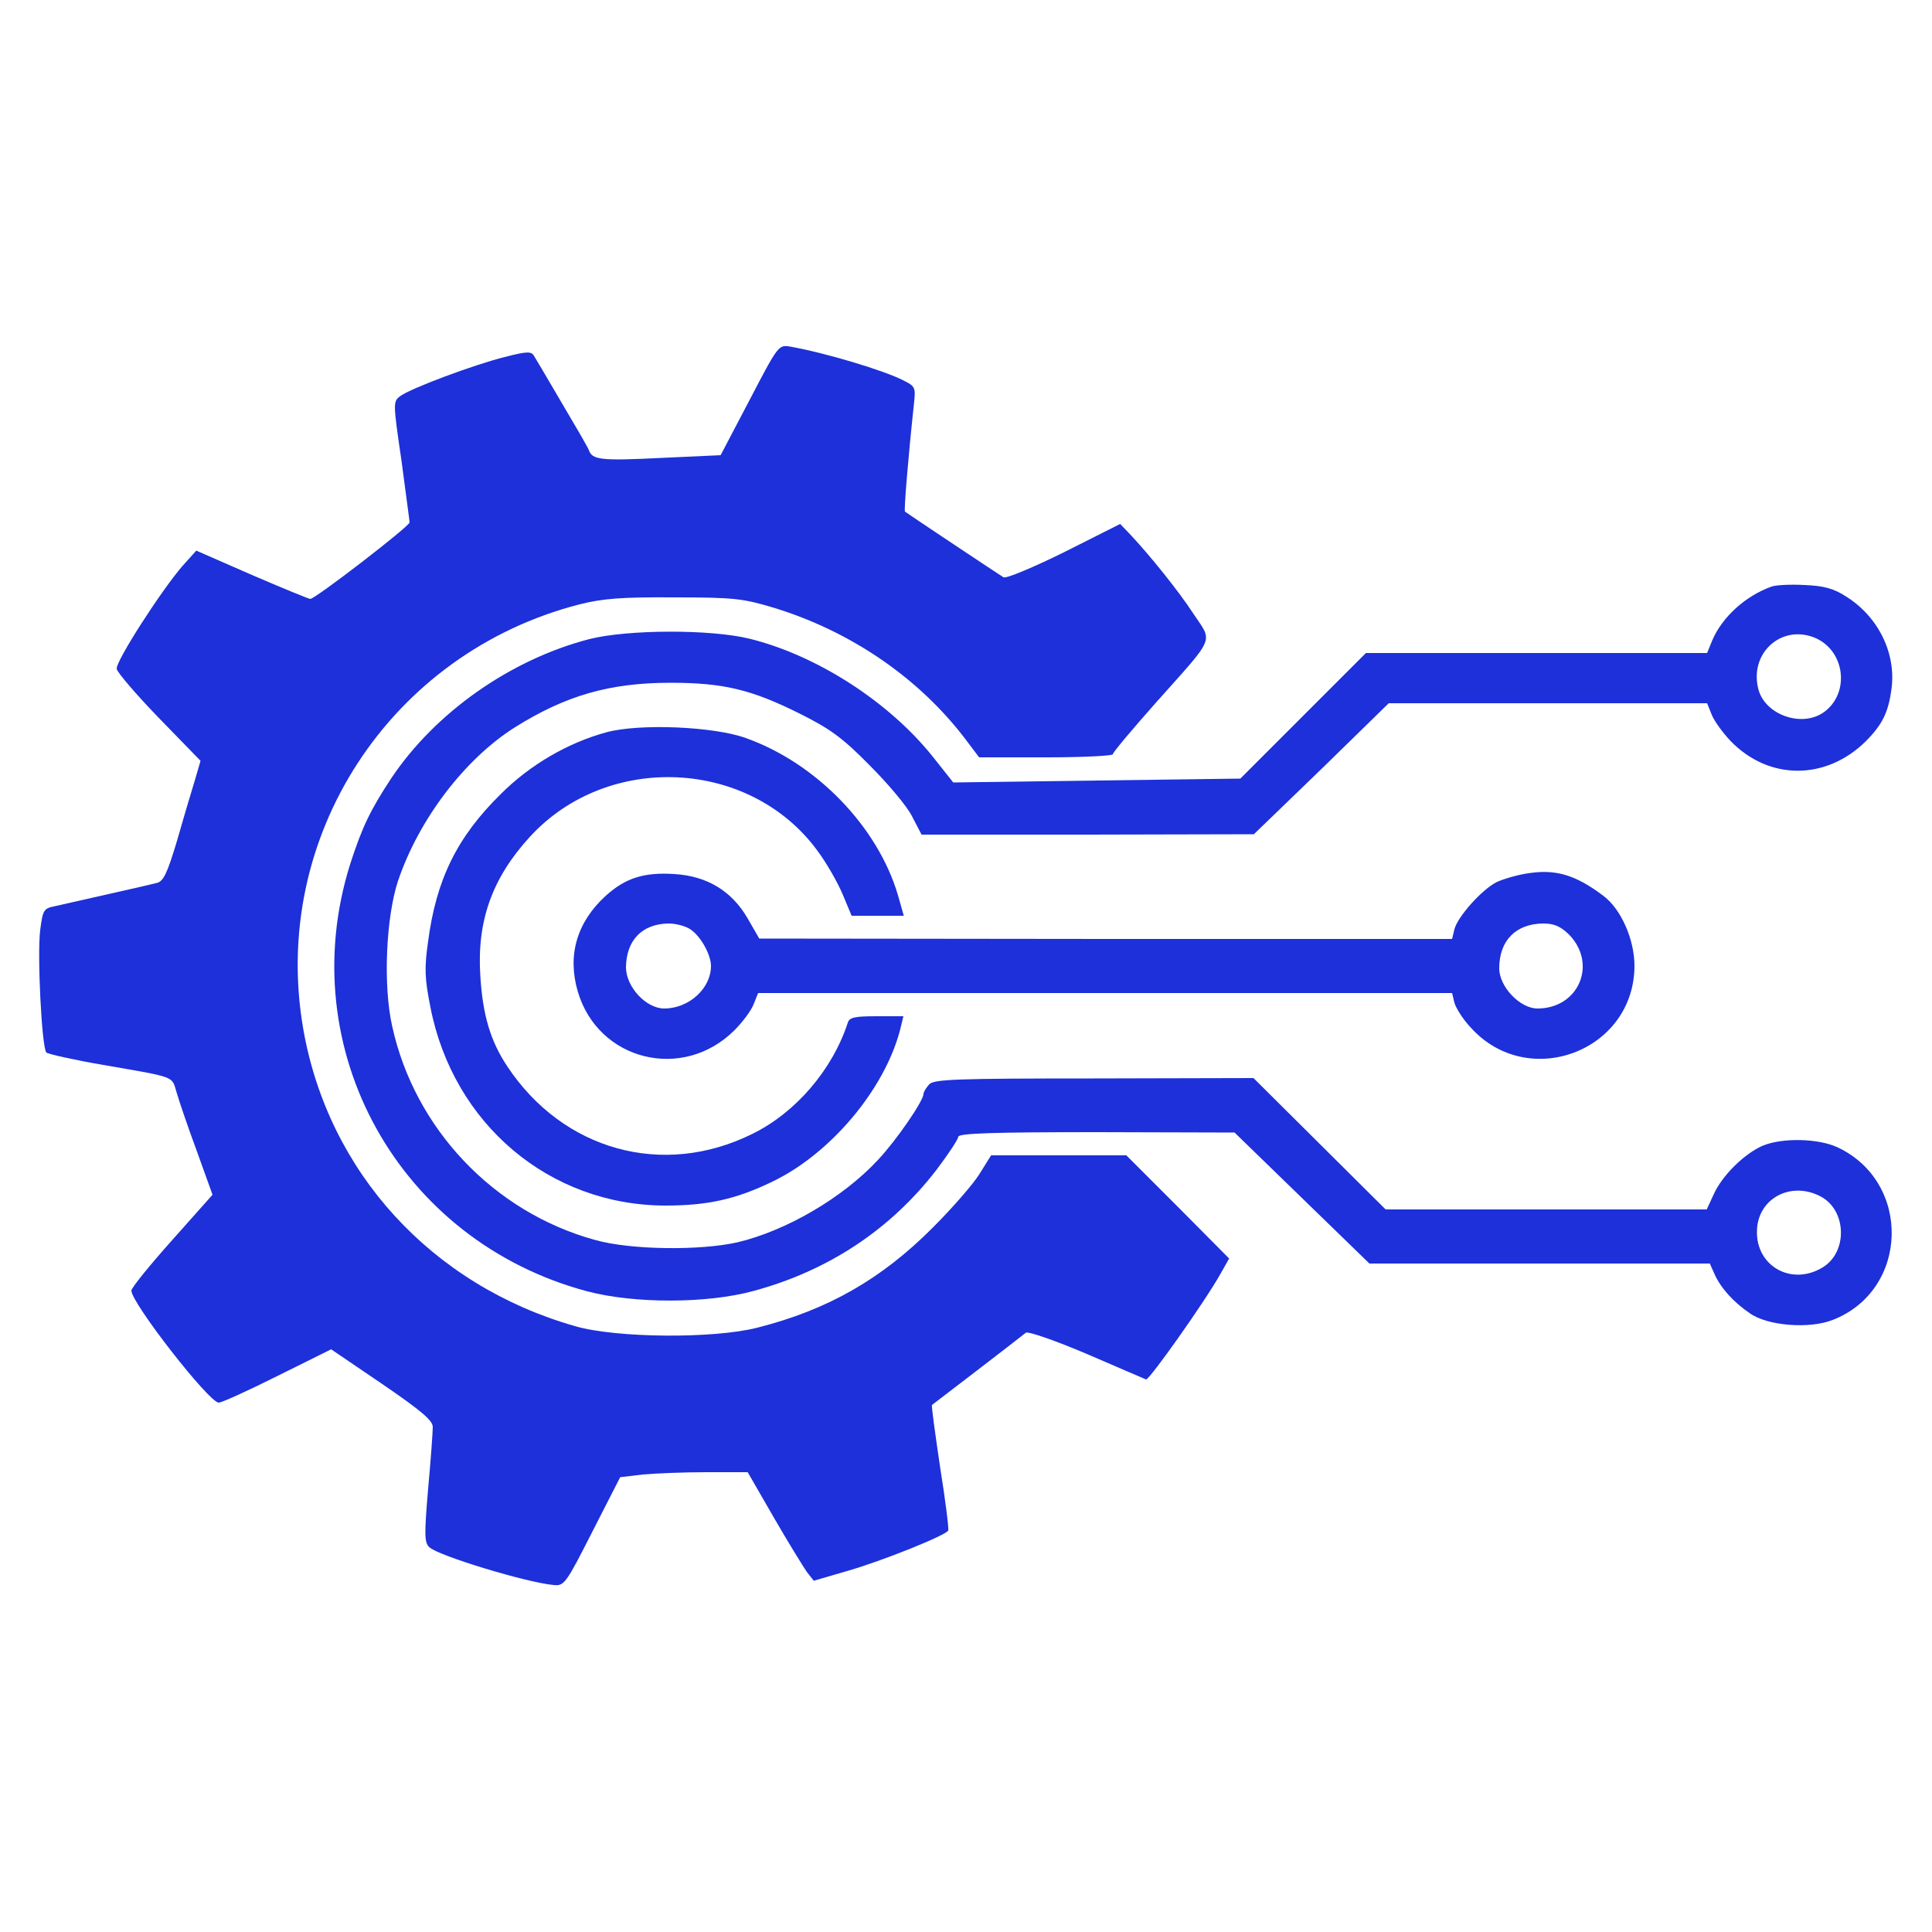
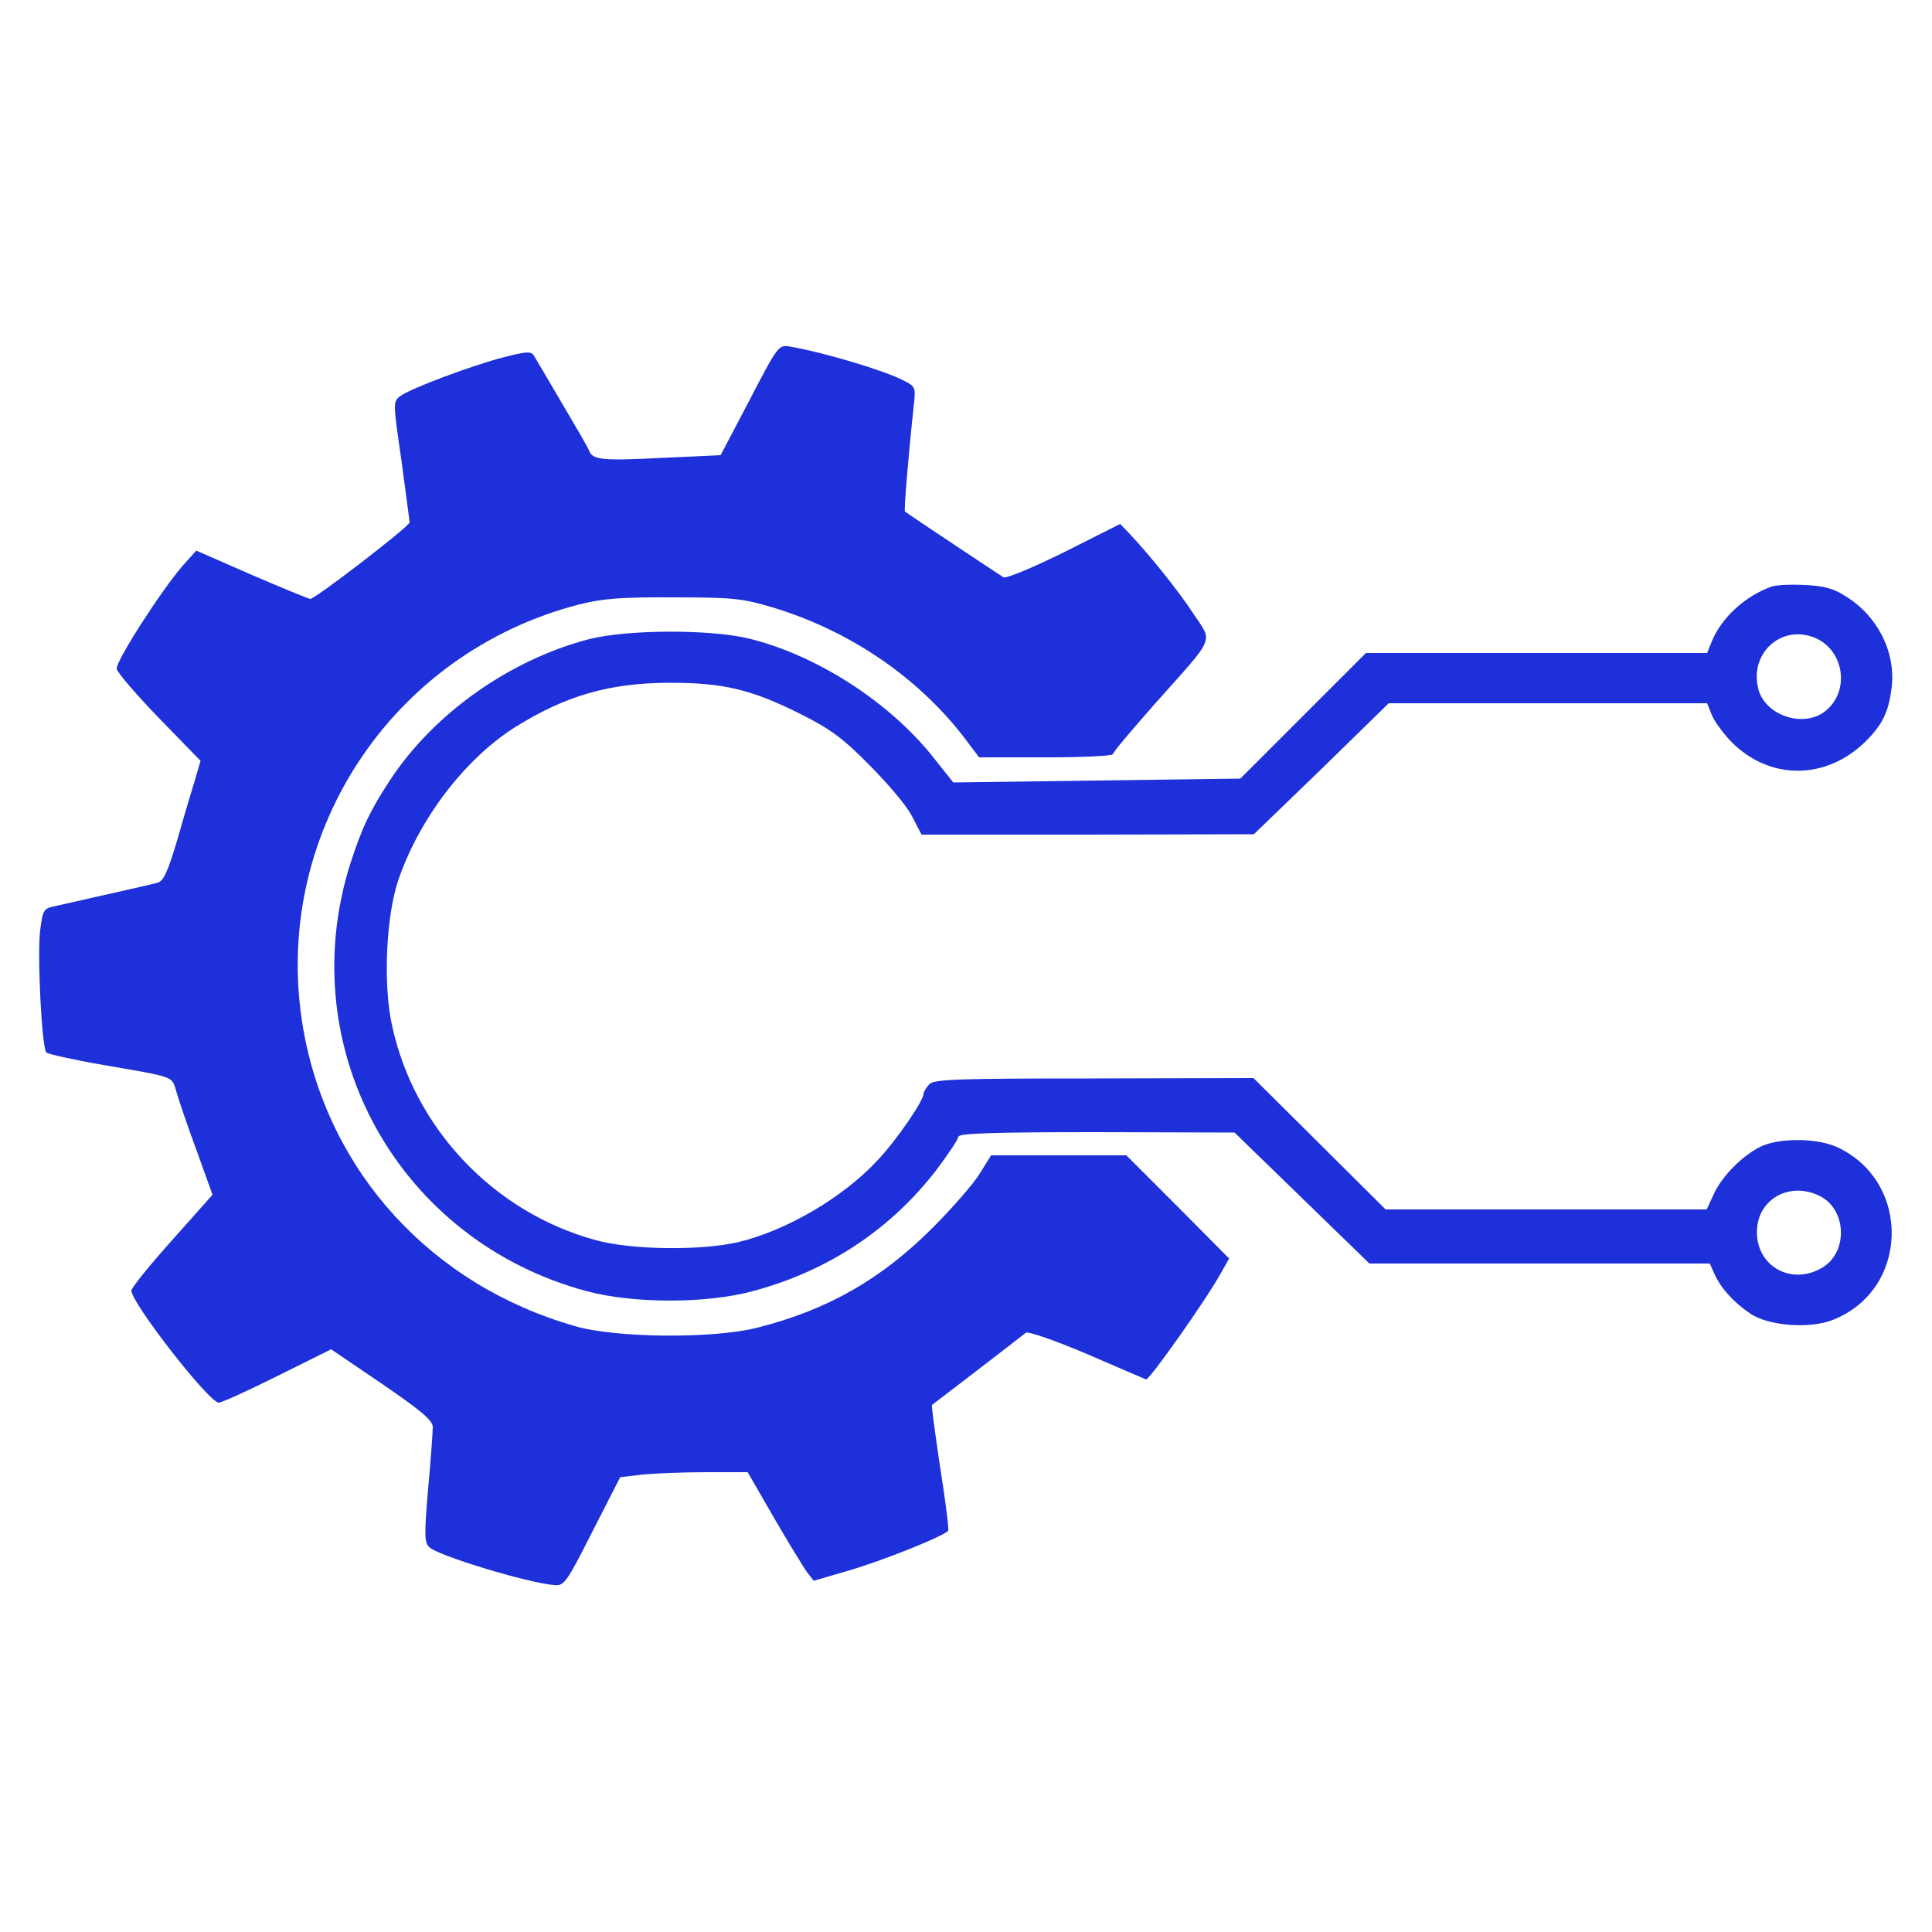
<svg xmlns="http://www.w3.org/2000/svg" width="500pt" height="500pt" viewBox="0 0 500 500" preserveAspectRatio="xMidYMid meet">
  <g transform="translate(0,500) scale(0.1,-0.1)" fill="#1d30d9" stroke="none">
    <path d="M1940 3965 l-75 -143 -152 -7 c-159 -8 -180 -5 -189 20 -3 8 -35 63 -70 122 -35 60 -67 114 -72 122 -7 12 -18 12 -76 -3 -80 -20 -243 -81 -270 -101 -19 -14 -19 -17 3 -167 11 -84 21 -156 21 -160 0 -10 -244 -198 -257 -198 -4 0 -72 28 -151 62 l-144 63 -36 -40 c-56 -65 -173 -247 -170 -266 2 -10 51 -67 110 -128 l107 -110 -14 -48 c-8 -26 -29 -96 -46 -156 -26 -87 -36 -108 -53 -112 -11 -3 -68 -16 -126 -29 -58 -13 -119 -27 -137 -31 -30 -6 -32 -9 -39 -62 -8 -65 4 -304 16 -317 5 -4 71 -19 147 -32 190 -33 177 -28 190 -71 6 -21 29 -89 52 -151 l41 -114 -105 -118 c-58 -65 -105 -123 -105 -130 0 -32 201 -290 226 -290 8 0 76 31 152 69 l139 69 131 -89 c101 -69 132 -95 132 -112 0 -12 -5 -84 -12 -160 -10 -118 -10 -139 3 -151 22 -22 253 -92 322 -98 27 -3 32 4 100 138 l72 141 59 7 c32 3 107 6 165 6 l106 0 68 -118 c37 -64 76 -127 85 -140 l18 -23 89 26 c87 25 252 91 259 104 2 3 -7 77 -21 164 -13 88 -23 160 -21 161 3 2 222 170 243 187 6 4 78 -21 160 -56 83 -36 151 -65 151 -65 9 -1 154 204 193 274 l22 39 -133 134 -133 133 -175 0 -175 0 -30 -48 c-16 -26 -70 -88 -120 -138 -133 -134 -273 -214 -455 -260 -113 -29 -366 -27 -472 4 -371 106 -638 398 -703 768 -87 497 224 974 715 1100 60 15 109 19 245 18 155 0 178 -3 258 -27 199 -61 374 -181 494 -338 l37 -49 173 0 c95 0 173 4 173 8 0 5 50 64 111 133 156 175 148 155 98 230 -39 60 -115 154 -166 208 l-24 25 -145 -73 c-79 -39 -150 -69 -157 -65 -10 6 -246 163 -255 170 -3 2 9 147 23 276 5 45 4 48 -26 63 -50 26 -203 72 -294 88 -30 5 -31 4 -105 -138z" />
    <path d="M4585 3482 c-68 -24 -129 -80 -154 -140 l-13 -32 -442 0 -441 0 -162 -162 -163 -163 -372 -5 -371 -5 -54 68 c-113 141 -299 261 -473 304 -102 25 -316 24 -415 -1 -204 -53 -399 -190 -513 -361 -54 -82 -75 -126 -106 -222 -150 -478 126 -975 614 -1105 121 -32 310 -32 430 1 193 52 355 159 474 314 31 41 56 79 56 85 0 9 89 12 358 12 l357 -1 174 -169 175 -170 440 0 441 0 12 -27 c16 -36 49 -73 92 -102 45 -32 153 -41 214 -17 198 77 205 357 12 447 -50 23 -142 25 -193 4 -48 -21 -105 -77 -127 -126 l-18 -39 -416 0 -415 0 -171 170 -171 170 -412 -1 c-354 0 -414 -2 -427 -15 -8 -9 -15 -20 -15 -25 0 -18 -70 -120 -118 -171 -91 -98 -237 -183 -363 -213 -97 -22 -277 -20 -369 6 -262 72 -467 288 -525 553 -24 106 -16 282 15 376 54 160 173 316 303 398 131 82 245 115 402 115 136 0 209 -17 335 -80 78 -39 110 -62 180 -133 47 -47 97 -106 110 -132 l25 -48 430 0 430 1 175 169 174 170 412 0 412 0 12 -30 c7 -17 29 -47 49 -68 99 -102 246 -102 349 -1 43 43 59 75 67 135 13 93 -34 188 -117 240 -32 21 -58 28 -108 30 -36 2 -74 0 -85 -4z m108 -131 c82 -31 97 -145 26 -195 -57 -39 -150 -6 -168 59 -25 92 56 168 142 136z m18 -1447 c68 -35 72 -144 6 -184 -80 -49 -173 3 -170 95 2 83 87 129 164 89z" />
-     <path d="M1570 3105 c-100 -27 -198 -84 -274 -160 -113 -111 -167 -221 -188 -381 -10 -69 -9 -96 6 -171 59 -302 308 -512 607 -513 110 0 183 16 278 62 150 72 289 237 330 391 l9 37 -69 0 c-57 0 -71 -3 -75 -17 -40 -122 -135 -233 -248 -288 -231 -114 -489 -42 -633 175 -44 66 -64 134 -70 236 -9 141 31 252 128 358 201 220 569 203 744 -35 24 -32 53 -83 66 -114 l23 -55 67 0 68 0 -15 53 c-52 177 -211 342 -394 407 -83 30 -275 38 -360 15z" />
-     <path d="M3949 2739 c-25 -4 -59 -14 -76 -22 -39 -20 -101 -90 -109 -122 l-6 -25 -897 0 -896 1 -30 52 c-41 71 -105 110 -190 115 -78 5 -126 -10 -177 -56 -75 -68 -100 -154 -73 -247 52 -180 272 -235 406 -101 20 20 42 49 49 66 l12 30 898 0 898 0 6 -25 c4 -14 22 -43 42 -64 148 -165 423 -62 424 159 0 69 -35 148 -81 182 -73 55 -125 70 -200 57z m-2161 -145 c26 -18 52 -65 52 -94 0 -58 -57 -110 -121 -110 -47 0 -99 56 -99 107 1 70 42 112 110 113 20 0 46 -7 58 -16z m2272 -12 c75 -76 26 -192 -81 -192 -45 0 -99 56 -99 104 0 72 43 115 113 116 29 0 45 -7 67 -28z" />
  </g>
</svg>